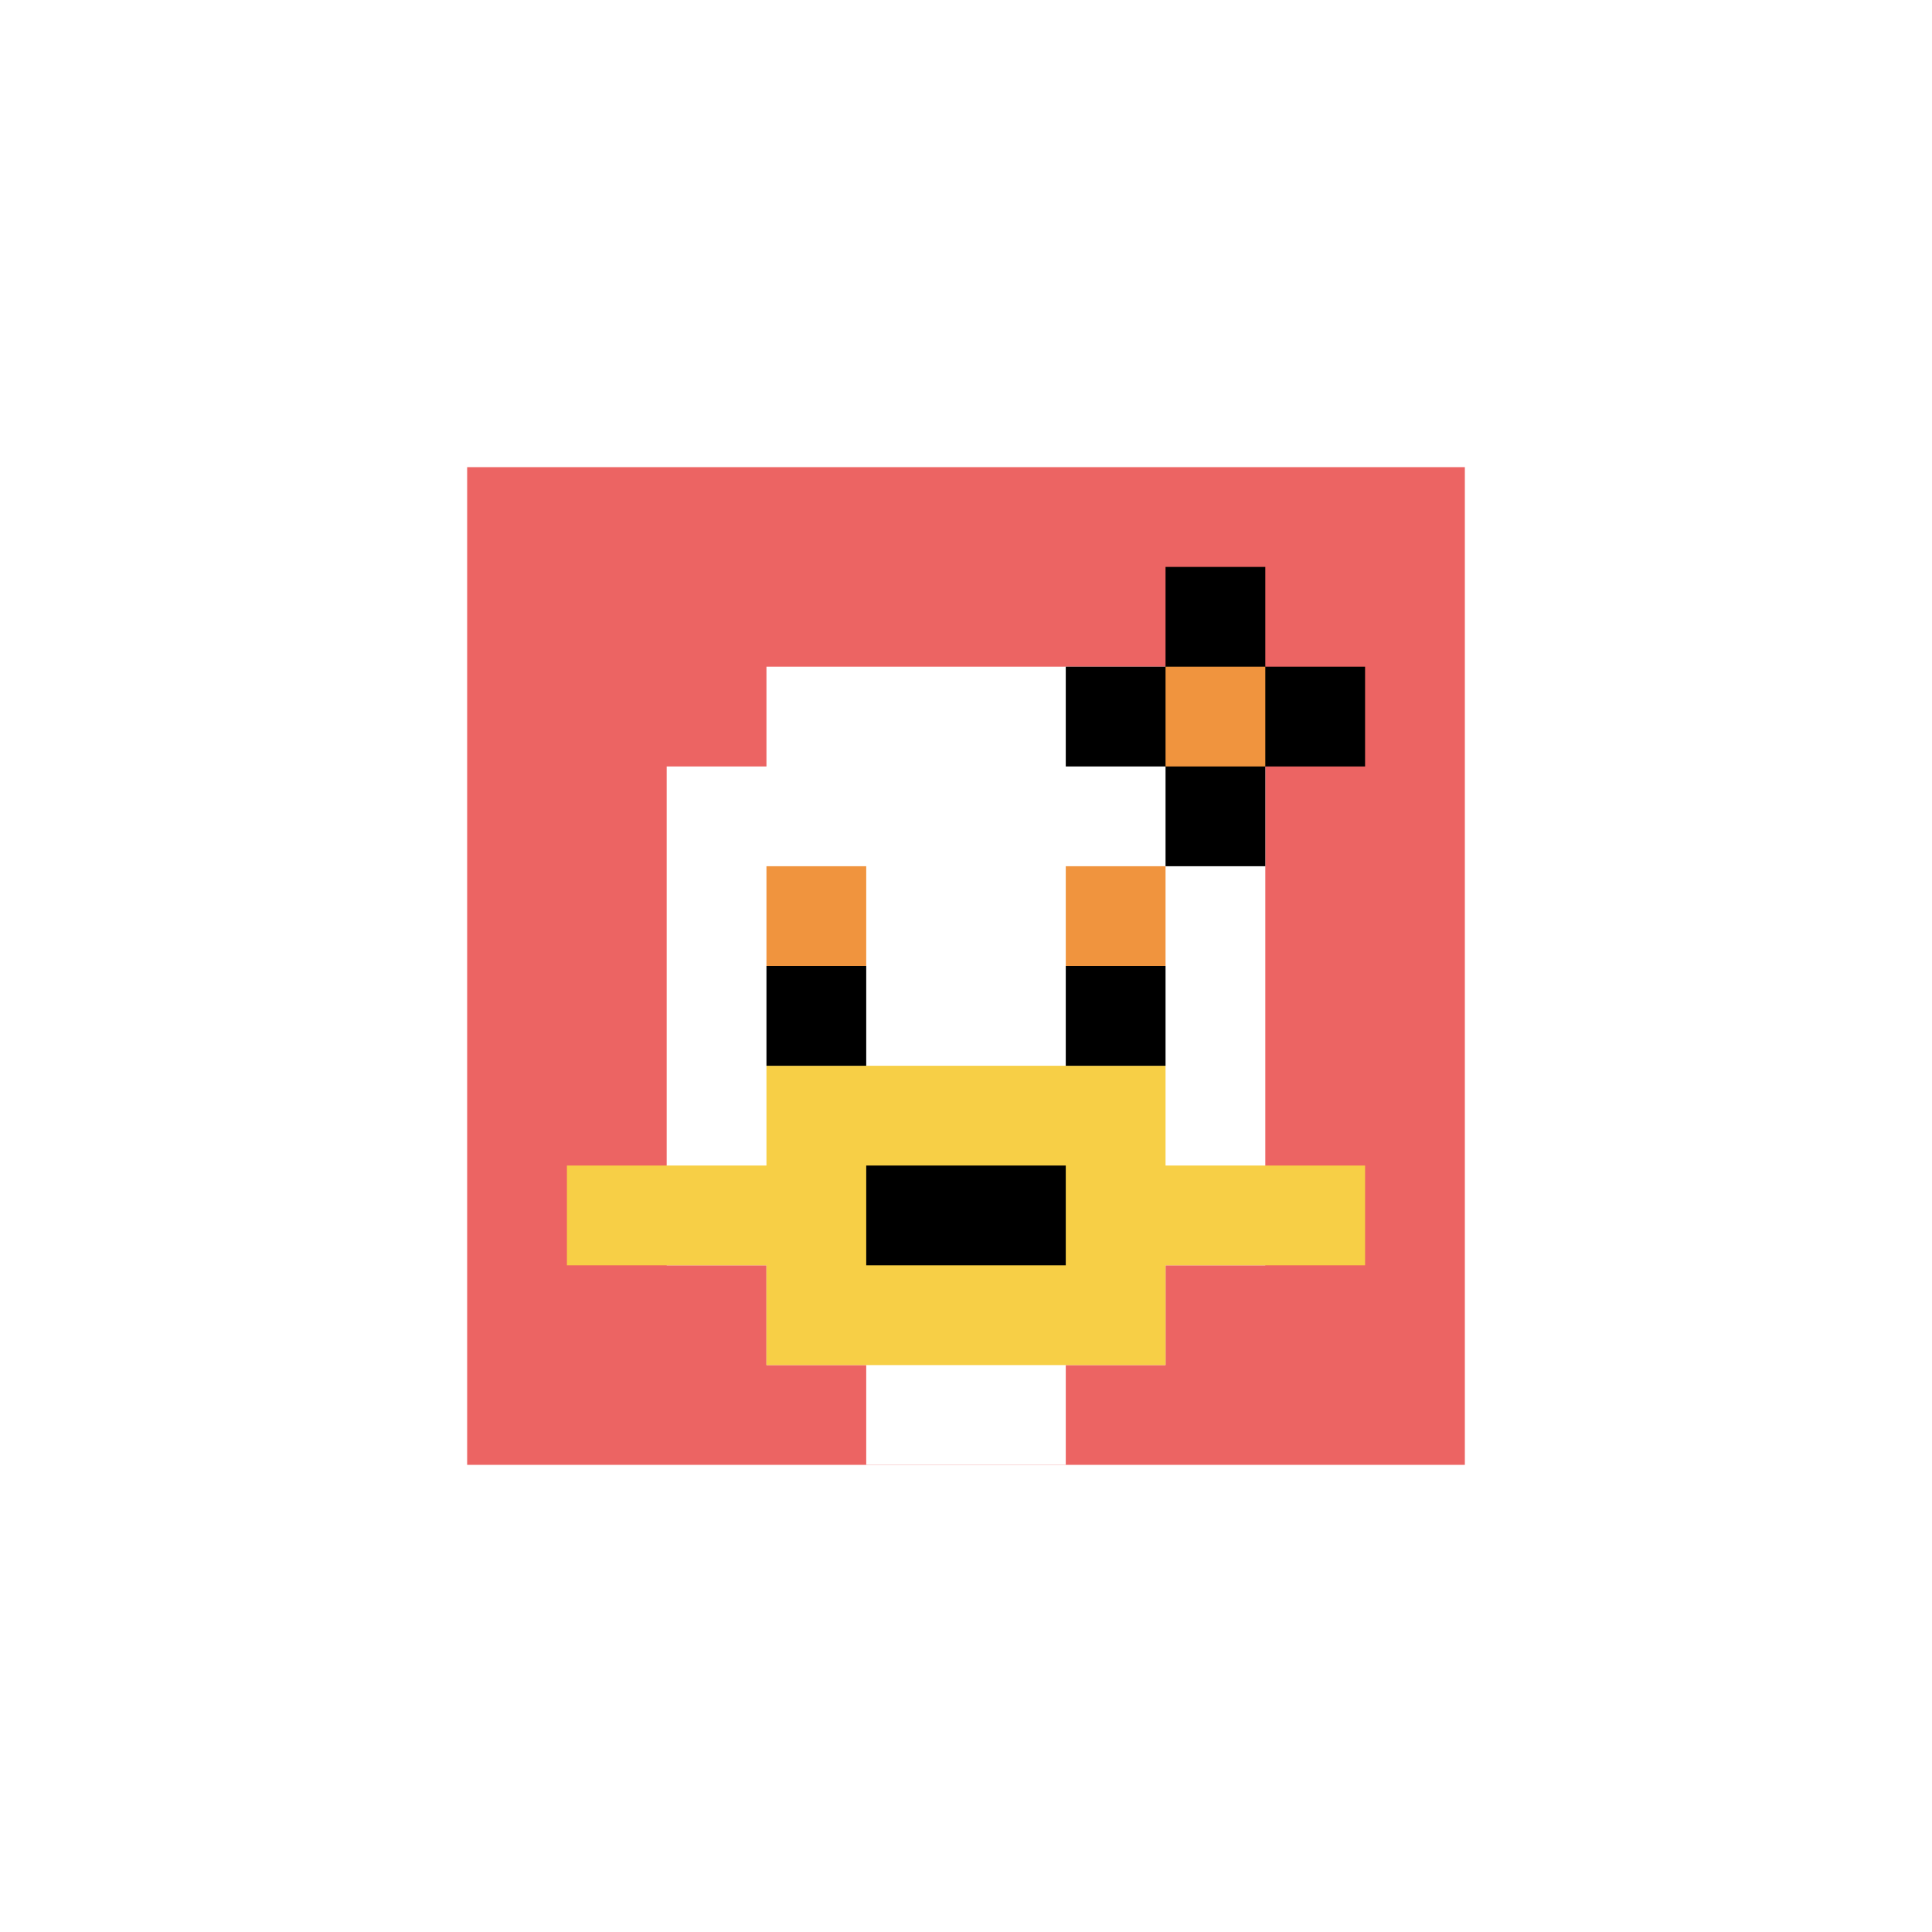
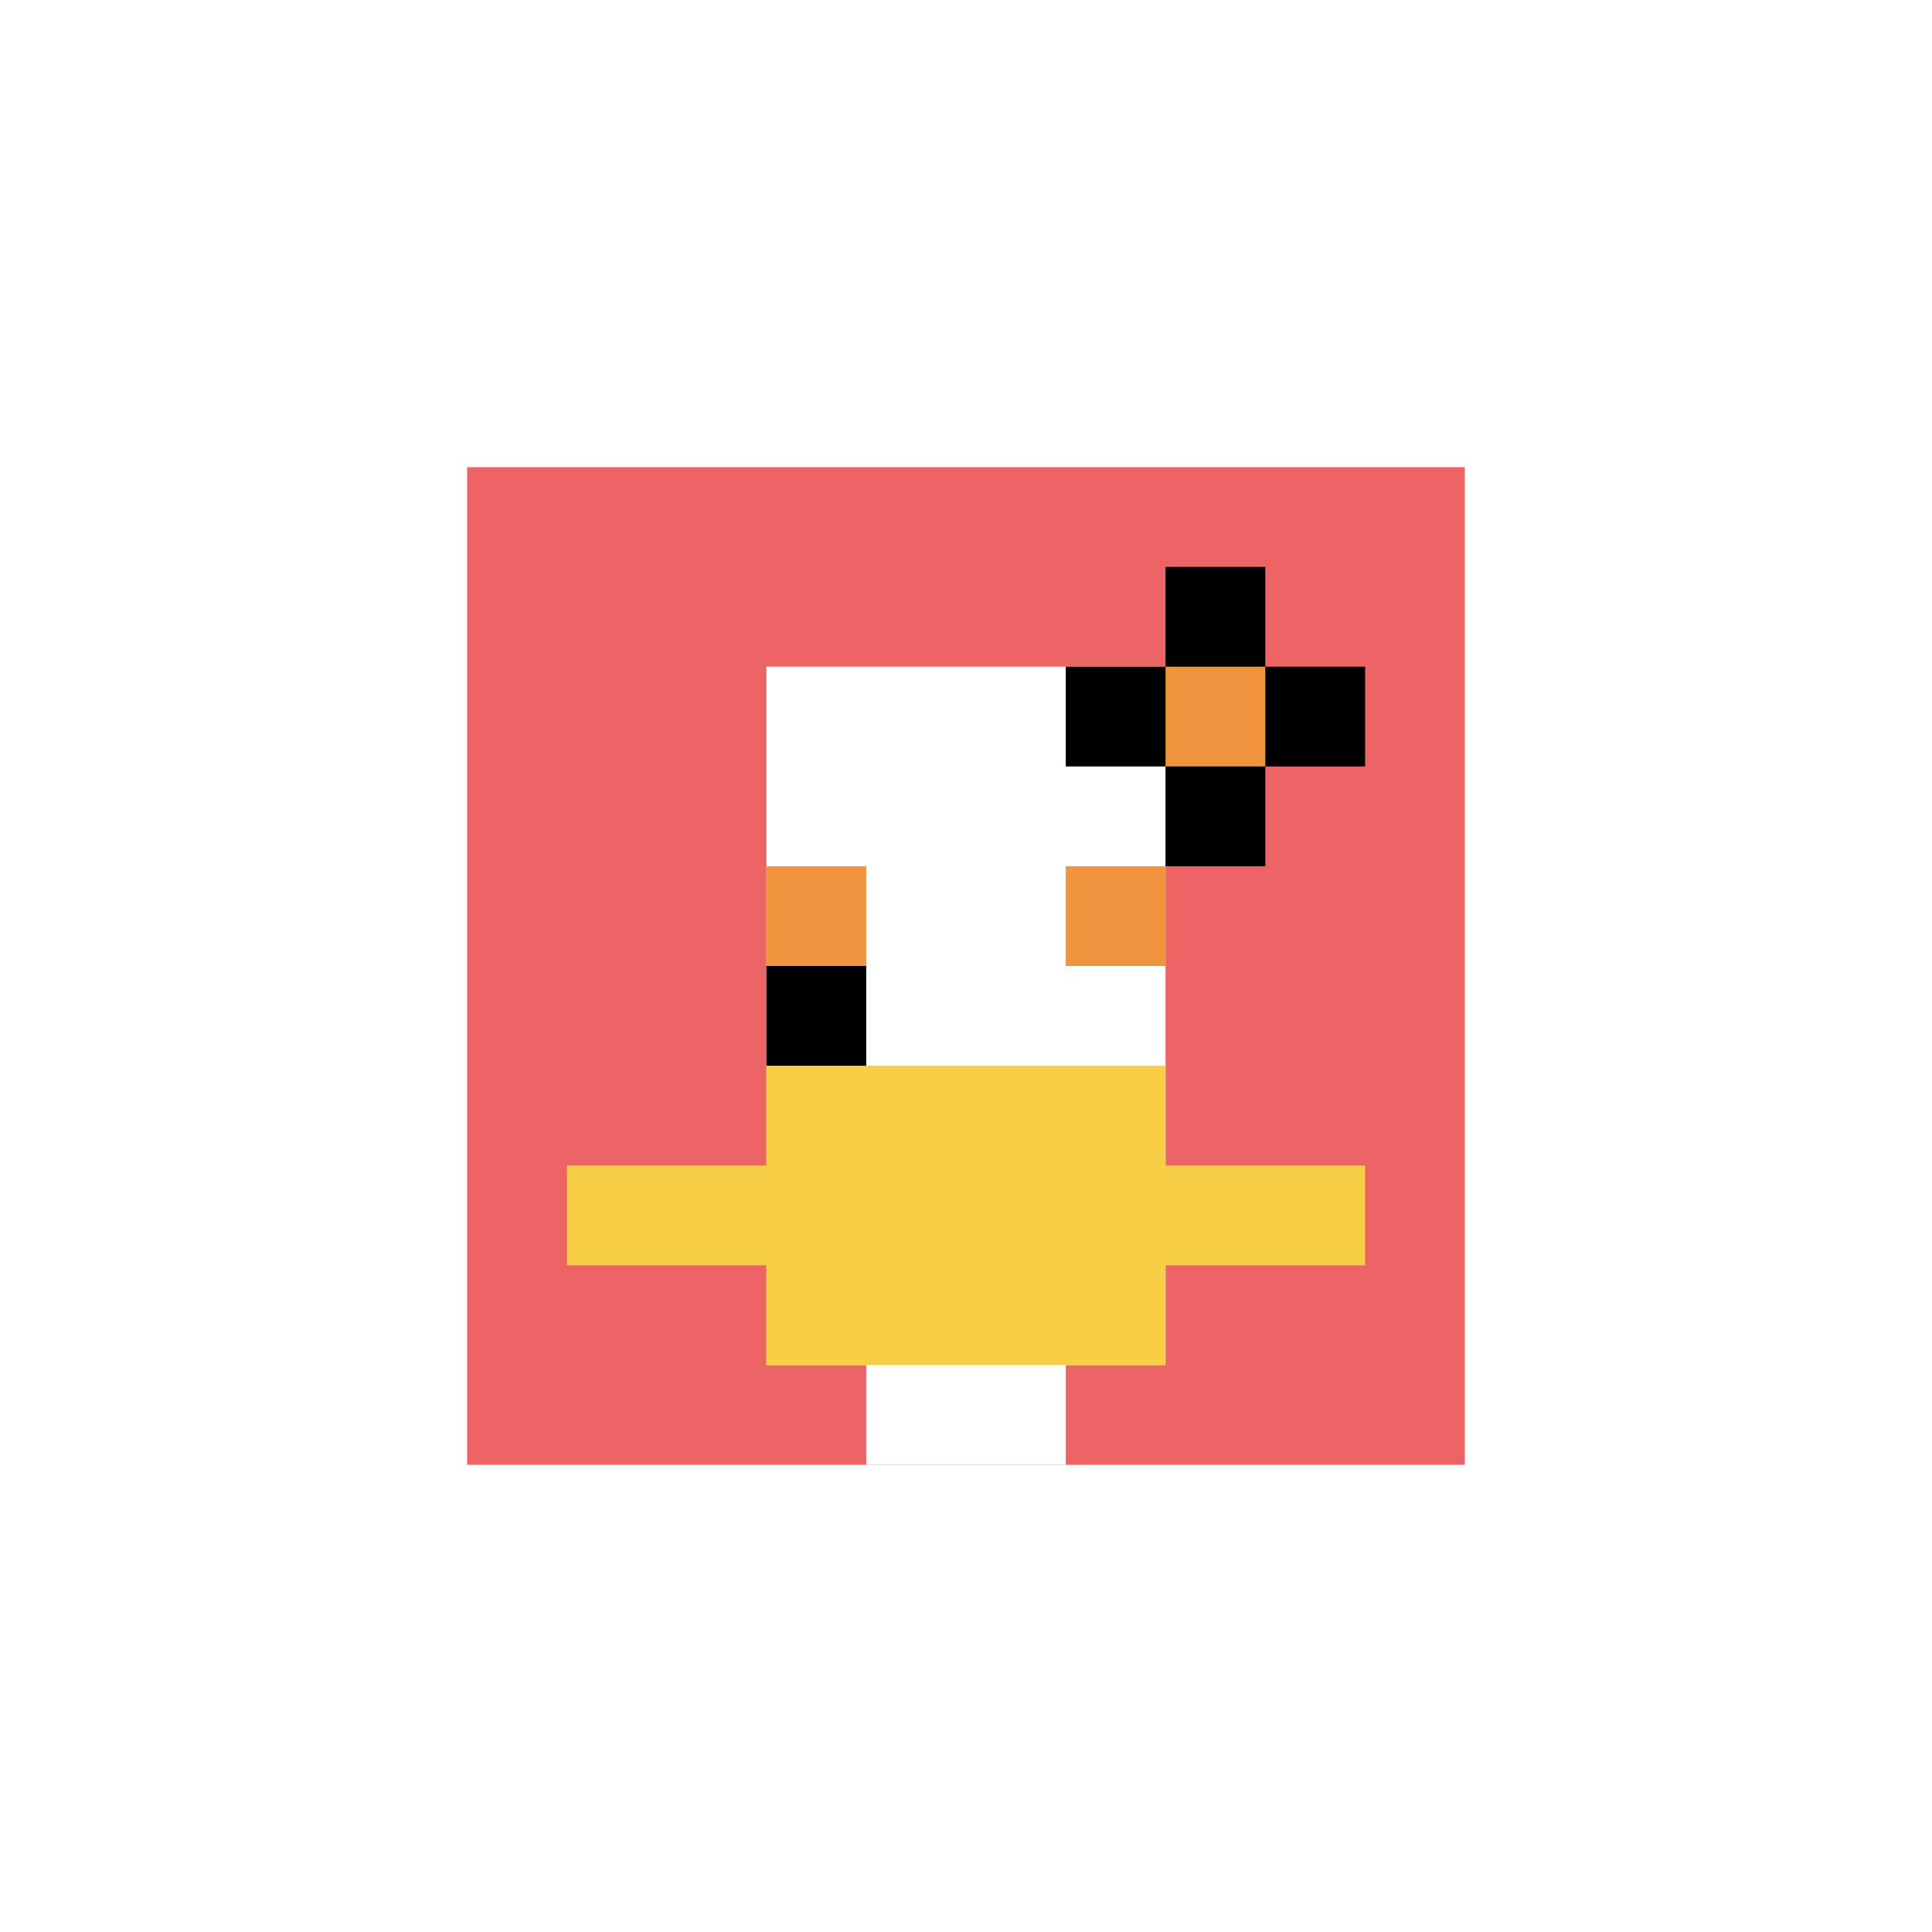
<svg xmlns="http://www.w3.org/2000/svg" version="1.1" width="914" height="914">
  <title>'goose-pfp-652239' by Dmitri Cherniak</title>
  <desc>seed=652239
backgroundColor=#ffffff
padding=20
innerPadding=221
timeout=100
dimension=1
border=false
Save=function(){return n.handleSave()}
frame=2696

Rendered at Sun Sep 15 2024 19:21:27 GMT+0100 (British Summer Time)
Generated in &lt;1ms
</desc>
  <defs />
  <rect width="100%" height="100%" fill="#ffffff" />
  <g>
    <g id="0-0">
      <rect x="221" y="221" height="472" width="472" fill="#EC6463" />
      <g>
        <rect id="221-221-3-2-4-7" x="362.6" y="315.4" width="188.8" height="330.4" fill="#ffffff" />
-         <rect id="221-221-2-3-6-5" x="315.4" y="362.6" width="283.2" height="236" fill="#ffffff" />
        <rect id="221-221-4-8-2-2" x="409.8" y="598.6" width="94.4" height="94.4" fill="#ffffff" />
        <rect id="221-221-1-7-8-1" x="268.2" y="551.4" width="377.6" height="47.2" fill="#F7CF46" />
        <rect id="221-221-3-6-4-3" x="362.6" y="504.2" width="188.8" height="141.6" fill="#F7CF46" />
-         <rect id="221-221-4-7-2-1" x="409.8" y="551.4" width="94.4" height="47.2" fill="#000000" />
        <rect id="221-221-3-4-1-1" x="362.6" y="409.8" width="47.2" height="47.2" fill="#F0943E" />
        <rect id="221-221-6-4-1-1" x="504.2" y="409.8" width="47.2" height="47.2" fill="#F0943E" />
        <rect id="221-221-3-5-1-1" x="362.6" y="457" width="47.2" height="47.2" fill="#000000" />
-         <rect id="221-221-6-5-1-1" x="504.2" y="457" width="47.2" height="47.2" fill="#000000" />
        <rect id="221-221-6-2-3-1" x="504.2" y="315.4" width="141.6" height="47.2" fill="#000000" />
        <rect id="221-221-7-1-1-3" x="551.4" y="268.2" width="47.2" height="141.6" fill="#000000" />
        <rect id="221-221-7-2-1-1" x="551.4" y="315.4" width="47.2" height="47.2" fill="#F0943E" />
      </g>
-       <rect x="221" y="221" stroke="white" stroke-width="0" height="472" width="472" fill="none" />
    </g>
  </g>
</svg>